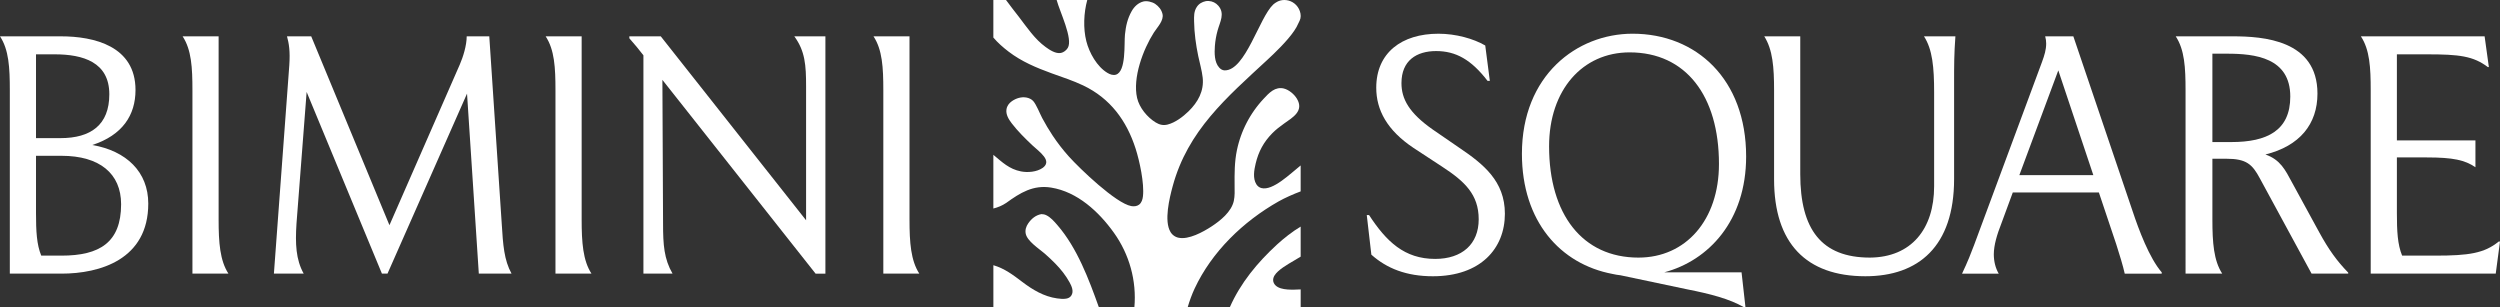
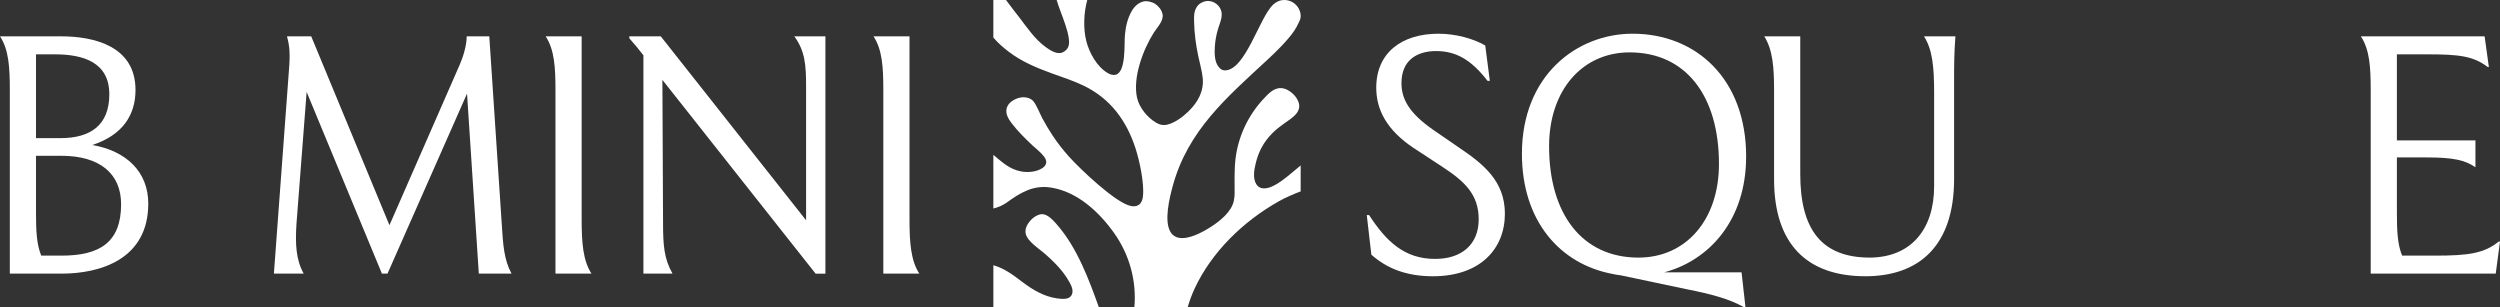
<svg xmlns="http://www.w3.org/2000/svg" id="Layer_1" viewBox="0 0 299.634 36.837">
  <rect x="0" y="0" width="299.634" height="36.837" fill="#333333" stroke="none" />
  <defs>
    <style>.cls-1{fill:#fff;}</style>
  </defs>
  <path class="cls-1" d="M284.138,32.796V10.827c0-2.746-.118-4.865-1.177-6.473h14.829l.51,3.688h-.118c-1.765-1.334-3.452-1.53-7.297-1.53h-3.609v10.317h9.415v3.217c-1.255-.863-2.668-1.177-5.845-1.177h-3.57v6.669c0,2.157.079,3.766.628,5.1h4.001c3.962,0,5.846-.275,7.572-1.687h.157l-.51,3.845h-14.986Z" />
-   <path class="cls-1" d="M260.769,4.354h6.826c3.648,0,10.161.431,10.161,6.865,0,3.648-2.118,6.277-6.237,7.297,1.805.627,2.393,1.883,3.178,3.334l3.256,5.963c1.177,2.158,2.158,3.491,3.491,4.865v.118h-4.394l-6.198-11.416c-.902-1.687-1.608-2.354-4.002-2.354h-1.687v7.297c0,2.746.157,4.904,1.177,6.473h-4.394V10.827c0-2.746-.118-4.865-1.177-6.473ZM266.928,6.434h-1.765v10.592h2.275c4.276,0,7.061-1.373,7.061-5.453,0-4.668-4.237-5.139-7.571-5.139Z" />
-   <path class="cls-1" d="M235.16,32.796c.706-1.491,1.099-2.511,1.452-3.452l8.12-21.89c.314-.863.51-1.491.51-2.236,0-.275-.039-.589-.118-.863h3.374l7.101,20.949c.745,2.236,2.001,5.61,3.491,7.336v.157h-4.433c-.196-.902-.628-2.315-1.02-3.531l-2.079-6.199h-10.317l-1.373,3.727c-.51,1.294-.902,2.589-.902,3.688,0,.824.196,1.648.589,2.315h-4.394ZM242.026,20.988h8.866l-4.197-12.553-4.668,12.553Z" />
  <path class="cls-1" d="M211.452,4.354h4.315v16.516c0,6.63,2.55,10.004,8.356,10.004,4.943-.039,7.689-3.413,7.689-8.552v-11.259c0-2.981-.196-5.139-1.216-6.708h3.766c-.157,2.119-.157,3.491-.157,5.531v11.573c0,8.081-4.276,11.651-10.631,11.651-7.101,0-10.945-3.962-10.945-11.612v-10.67c0-2.746-.157-4.865-1.177-6.473Z" />
-   <path class="cls-1" d="M208.731,32.639l.471,4.197h-.157c-1.765-1.02-4.04-1.608-6.826-2.158l-8.003-1.687c-.314-.039-.628-.079-.942-.157-6.277-1.177-10.867-6.316-10.867-14.398,0-9.415,6.591-14.397,13.26-14.397,7.65,0,13.613,5.453,13.613,14.711,0,7.728-4.511,12.475-9.807,13.887h9.258ZM196.374,30.874c5.688,0,9.65-4.511,9.65-11.22,0-8.16-3.962-13.377-10.71-13.377-5.649,0-9.65,4.511-9.65,11.259,0,8.16,4.001,13.338,10.71,13.338Z" />
+   <path class="cls-1" d="M208.731,32.639l.471,4.197h-.157c-1.765-1.02-4.04-1.608-6.826-2.158l-8.003-1.687c-.314-.039-.628-.079-.942-.157-6.277-1.177-10.867-6.316-10.867-14.398,0-9.415,6.591-14.397,13.26-14.397,7.65,0,13.613,5.453,13.613,14.711,0,7.728-4.511,12.475-9.807,13.887h9.258M196.374,30.874c5.688,0,9.65-4.511,9.65-11.22,0-8.16-3.962-13.377-10.71-13.377-5.649,0-9.65,4.511-9.65,11.259,0,8.16,4.001,13.338,10.71,13.338Z" />
  <path class="cls-1" d="M163.811,25.774h.275c2.079,3.178,4.237,5.257,7.924,5.257,3.217,0,5.218-1.765,5.218-4.747s-1.687-4.551-4.394-6.316l-3.413-2.236c-3.178-2.118-4.472-4.551-4.472-7.218,0-4.198,3.06-6.473,7.454-6.473,2.079,0,4.198.589,5.61,1.412l.549,4.237h-.275c-1.962-2.55-3.805-3.57-6.159-3.57s-4.158,1.137-4.158,3.844c0,1.883.902,3.57,3.766,5.571l3.138,2.158c2.903,1.962,5.492,4.001,5.492,7.924,0,4.159-2.903,7.493-8.63,7.493-3.178,0-5.531-.942-7.375-2.589l-.549-4.747Z" />
  <path class="cls-1" d="M104.692,4.354h4.315v21.969c0,2.746.157,4.904,1.177,6.473h-4.315V10.827c0-2.746-.118-4.864-1.177-6.473Z" />
  <path class="cls-1" d="M80.608,32.796h-3.492V6.63c-.51-.667-1.059-1.334-1.687-2.04v-.235h3.766l17.418,22.047V10.357c0-2.55-.118-4.237-1.412-6.002h3.727v28.442h-1.177l-18.36-23.224.079,17.222c0,2.55.118,4.237,1.138,6.002Z" />
  <path class="cls-1" d="M65.398,4.354h4.315v21.969c0,2.746.157,4.904,1.177,6.473h-4.315V10.827c0-2.746-.118-4.864-1.177-6.473Z" />
  <path class="cls-1" d="M36.398,32.796h-3.57l1.844-24.95c.118-1.726-.039-2.628-.275-3.491h2.903l9.376,22.636,8.434-19.262c.392-.902.824-2.275.824-3.374h2.707l1.491,22.439c.157,2.55.275,4.354,1.177,6.002h-3.923l-1.412-21.576-9.533,21.576h-.667l-9.023-21.773-1.216,15.77c-.157,2.432-.078,4.315.863,6.002Z" />
-   <path class="cls-1" d="M21.887,4.354h4.315v21.969c0,2.746.157,4.904,1.177,6.473h-4.315V10.827c0-2.746-.118-4.864-1.177-6.473Z" />
  <path class="cls-1" d="M17.771,24.401c0,6.708-5.806,8.395-10.396,8.395H1.177V10.827c0-2.746-.118-4.864-1.177-6.473h7.297c4.001,0,8.944,1.177,8.944,6.434,0,3.021-1.569,5.414-5.178,6.591,4.08.706,6.708,3.217,6.708,7.022ZM6.551,6.512h-2.236v10.043h2.942c3.609,0,5.845-1.569,5.845-5.257,0-3.845-3.138-4.786-6.551-4.786ZM4.315,25.538c0,2.158.079,3.766.628,5.1h2.432c4.551,0,7.14-1.569,7.14-6.159,0-3.688-2.589-5.806-7.14-5.806h-3.06v6.865Z" />
  <path class="cls-1" d="M151.866,7.2c.259-.24.516-.481.77-.726.296-.286.588-.576.873-.872.296-.308.585-.622.862-.947.26-.305.509-.62.735-.951.101-.148.196-.299.284-.454.093-.165.165-.341.25-.51.085-.17.175-.34.219-.526.09-.38-.006-.797-.179-1.139-.167-.329-.428-.608-.745-.798C154.632.096,154.283,0,153.93,0c-.299,0-.595.072-.858.214-.18.097-.34.206-.468.325-1.675,1.558-3.334,7.933-5.825,7.897-.266-.004-.48-.147-.655-.339-.593-.651-.572-1.764-.516-2.583.024-.315.062-.627.117-.938.054-.311.124-.618.209-.922.282-1.026.908-2.028.085-2.972-.296-.34-.695-.534-1.144-.562-.098-.006-.195-.002-.293.005l-.056.011c-.455.094-.84.312-1.095.711-.345.539-.324,1.096-.314,1.712.023,1.395.214,2.796.498,4.162.177.853.436,1.713.532,2.579.178,1.601-.568,2.942-1.689,4.036-.67.653-1.591,1.355-2.514,1.591-.519.133-.975.025-1.426-.25-1.01-.615-1.962-1.767-2.231-2.933-.556-2.412.717-5.821,2.014-7.85.402-.628,1.217-1.431,1.029-2.222-.122-.516-.451-.912-.873-1.203-.359-.247-.997-.397-1.42-.29-.618.156-1.096.615-1.401,1.159-.508.906-.697,1.774-.804,2.795-.115,1.084.168,4.455-1.097,4.819-.339.098-.703-.04-.994-.211-1.268-.75-2.19-2.418-2.54-3.806-.389-1.541-.31-3.389.111-4.933h-3.667c.361,1.377,1.989,4.652,1.333,5.739-.17.282-.491.539-.818.603-.633.123-1.343-.353-1.831-.706-1.306-.944-2.23-2.337-3.199-3.602-.51-.666-1.065-1.351-1.554-2.034h-1.519v4.497c.534.632,1.175,1.191,1.831,1.692,1.564,1.195,3.323,1.927,5.158,2.596,1.269.463,2.563.872,3.784,1.456,3.24,1.548,5.196,4.208,6.277,7.569.479,1.488,1.055,4.167.881,5.709-.042.374-.156.778-.472,1.012-.267.198-.619.223-.937.165-1.837-.334-6.146-4.468-7.473-5.943-.708-.789-1.355-1.624-1.942-2.506-.45-.679-.867-1.379-1.25-2.098-.291-.55-.702-1.622-1.085-2.046-.2-.221-.501-.356-.79-.412-.615-.12-1.259.081-1.763.436-.34.24-.581.556-.646.974-.097.622.27,1.208.631,1.681.714.933,1.615,1.823,2.471,2.63.46.432,1.008.832,1.389,1.336.161.214.31.483.274.761-.035.263-.219.465-.429.612-.698.488-1.776.58-2.593.422-1.419-.275-2.261-1.114-3.316-1.989v6.436c.581-.151,1.042-.339,1.551-.679,1.665-1.208,3.229-2.177,5.376-1.83,3.154.51,5.723,2.898,7.524,5.416,1.852,2.591,2.734,5.755,2.451,8.935h6.385c.21-.726.512-1.556.823-2.224,2.066-4.44,5.843-8.076,10.076-10.47.756-.428,1.8-.887,2.645-1.202v-3.11c-1.219.966-3.325,3.072-4.71,2.711-.252-.066-.46-.232-.599-.452-.449-.711-.268-1.714-.087-2.477.341-1.437.958-2.589,1.997-3.642.438-.444.915-.808,1.421-1.167,1.032-.732,2.411-1.502,1.525-2.977-.324-.54-.971-1.079-1.585-1.222-.475-.111-.93-.003-1.336.258-.409.264-.755.648-1.086,1.001-.1.107-.197.215-.293.325-.096.11-.19.222-.282.335-.092.113-.182.228-.27.344-.088.116-.174.234-.259.353-.084.119-.166.24-.246.362-.08.122-.158.245-.234.37-.076.125-.15.251-.221.378-.071.127-.141.256-.208.385-.067.13-.132.26-.195.392-.063.132-.123.265-.181.398-.058.134-.114.269-.167.404-.053.136-.105.272-.153.41-.049.138-.095.276-.139.415-.044.139-.086.279-.125.419-.039.141-.076.282-.111.423-.035.142-.067.284-.096.427-.294,1.402-.288,2.823-.277,4.248.005.61.037,1.238-.095,1.838-.286,1.297-1.609,2.36-2.66,3.048-1.002.655-2.763,1.636-3.991,1.351-.024-.006-.048-.012-.072-.019-.024-.007-.048-.014-.071-.022-.024-.008-.047-.017-.07-.026-.023-.009-.046-.019-.069-.029-.022-.01-.045-.021-.067-.033-.022-.011-.044-.024-.065-.036-.021-.013-.043-.026-.063-.039-.021-.014-.041-.028-.061-.043-.02-.015-.04-.03-.059-.045-.019-.016-.038-.032-.057-.048-.019-.017-.037-.034-.054-.051-.018-.018-.035-.035-.051-.054-.017-.018-.033-.037-.049-.057-.016-.019-.031-.039-.046-.059-.015-.02-.029-.04-.043-.061-.014-.021-.027-.042-.04-.063-.796-1.316-.12-4.07.266-5.491,1.809-6.665,6.466-10.62,11.311-15.108Z" />
  <path class="cls-1" d="M125.378,25.781c-.172-.081-.374-.116-.564-.119-.684.123-1.187.548-1.574,1.104-.256.367-.393.79-.305,1.237.178.901,1.586,1.796,2.273,2.388.448.389.879.796,1.294,1.22.651.667,1.23,1.398,1.682,2.216.259.468.546,1.099.213,1.6-.148.223-.37.327-.629.368-.349.056-.73.016-1.077-.033-1.579-.223-2.925-1.032-4.173-1.979-1.105-.837-2.113-1.605-3.459-1.999v5.048h12.646c-1.205-3.372-2.602-7.113-4.972-9.85-.389-.449-.808-.942-1.356-1.2Z" />
-   <path class="cls-1" d="M147.396,36.831h8.494v-2.145c-.849.034-2.344.153-3.001-.468-.177-.167-.3-.402-.3-.649,0-.416.29-.767.579-1.035.708-.658,1.866-1.235,2.721-1.775v-3.6c-.964.568-2.054,1.429-2.848,2.16-2.325,2.142-4.364,4.593-5.646,7.512Z" />
</svg>